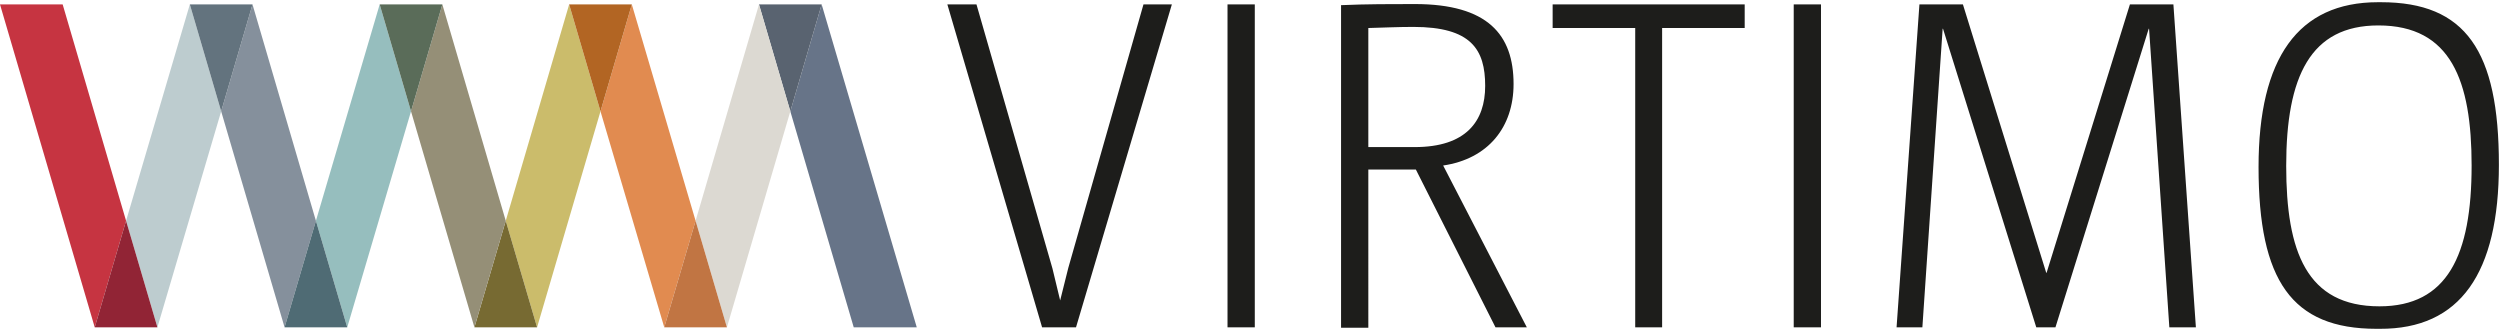
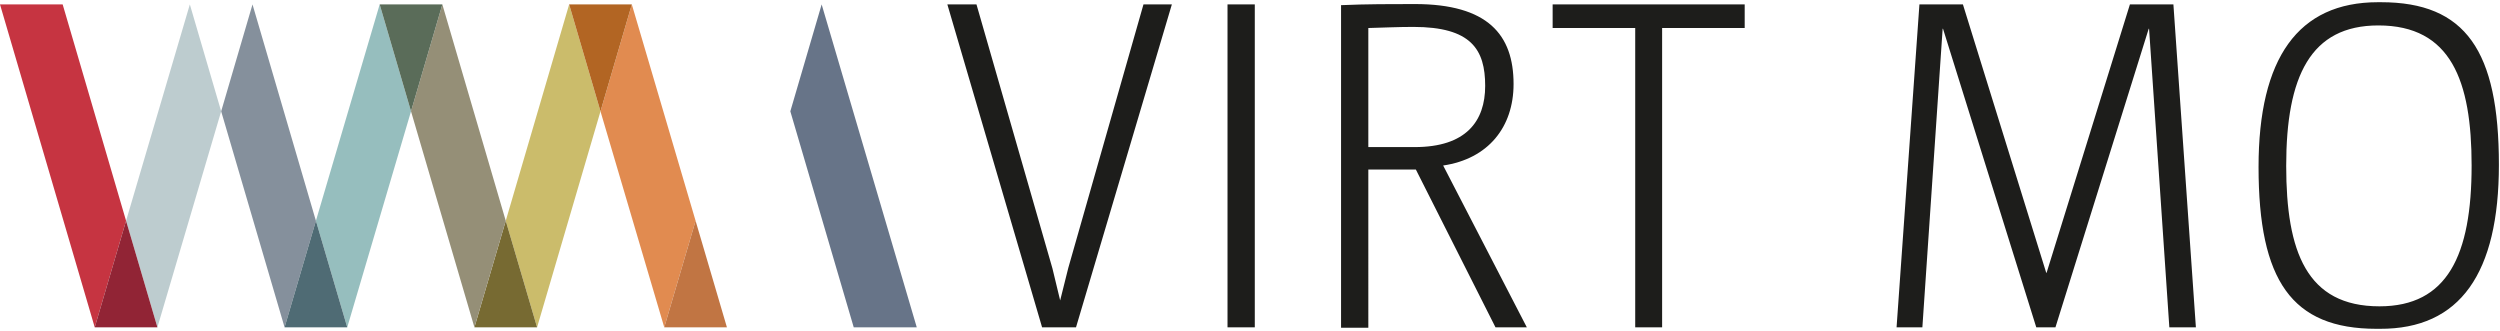
<svg xmlns="http://www.w3.org/2000/svg" version="1.1" id="Ebene_1" x="0px" y="0px" viewBox="0 0 678.2 89.7" style="enable-background:new 0 0 678.2 89.7;" xml:space="preserve">
  <style type="text/css">
	.st0{fill:#1D1D1B;}
	.st1{fill:#677488;}
	.st2{fill:#596370;}
	.st3{fill:#DCD9D2;}
	.st4{fill:#E18B50;}
	.st5{fill:#C17543;}
	.st6{fill:#CBBC6B;}
	.st7{fill:#B26523;}
	.st8{fill:#776A32;}
	.st9{fill:#958F77;}
	.st10{fill:#96BEBE;}
	.st11{fill:#5A6C59;}
	.st12{fill:#85909C;}
	.st13{fill:#4F6B74;}
	.st14{fill:#BDCCCF;}
	.st15{fill:#63737E;}
	.st16{fill:#C63441;}
	.st17{fill:#912435;}
</style>
  <g>
    <g>
      <g>
        <g>
-           <path class="st0" d="M670.5,44.9c0,24.4-6.6,38.2-25,38.2c-19.8,0-25.3-14.9-25.3-38.1c0-24.3,6.6-38.1,25-38.1      C664.9,6.9,670.5,21.9,670.5,44.9 M677.9,44.7c0-30.9-9-44.1-32-44.1h-0.8c-21.7,0-32.4,15.2-32.4,44.7c0,30.8,9,43.9,32,43.9      h0.9C667.4,89.3,677.9,74.1,677.9,44.7 M595.7,88.8l-6.1-87.6h-11.8L555.2,74h-0.1L532.5,1.2h-11.8l-6.2,87.6h7l5.5-81h0.1      l25.3,81h5.2l25.3-81h0.1l5.5,81H595.7z M494,1.2h-7.4v87.6h7.4V1.2z M473.3,7.6V1.2h-52.1v6.4h22.4v81.2h7.3V7.6H473.3z       M402.9,23.3c0,9.6-5.2,16.6-19.1,16.6h-12.6V7.6c3.8-0.1,8.2-0.3,12.2-0.3C399.1,7.3,402.9,13.4,402.9,23.3 M414.2,88.8      l-22.7-43.9c12.2-1.8,19.1-10.4,19.1-22.1c0-13.4-7-21.7-26.8-21.7c-6.1,0-13.3,0-20,0.3v87.5h7.4V46h12.9l21.6,42.8H414.2z       M340.4,1.2H333v87.6h7.4V1.2z M317.9,1.2h-7.7l-20.4,71.5l-2.2,8.8l-2.1-8.7L264.9,1.2H257l25.7,87.6h9.2L317.9,1.2z" />
+           <path class="st0" d="M670.5,44.9c0,24.4-6.6,38.2-25,38.2c-19.8,0-25.3-14.9-25.3-38.1c0-24.3,6.6-38.1,25-38.1      C664.9,6.9,670.5,21.9,670.5,44.9 M677.9,44.7c0-30.9-9-44.1-32-44.1h-0.8c-21.7,0-32.4,15.2-32.4,44.7c0,30.8,9,43.9,32,43.9      h0.9C667.4,89.3,677.9,74.1,677.9,44.7 M595.7,88.8l-6.1-87.6h-11.8L555.2,74h-0.1L532.5,1.2h-11.8l-6.2,87.6h7l5.5-81h0.1      l25.3,81h5.2l25.3-81h0.1l5.5,81H595.7z M494,1.2h-7.4h7.4V1.2z M473.3,7.6V1.2h-52.1v6.4h22.4v81.2h7.3V7.6H473.3z       M402.9,23.3c0,9.6-5.2,16.6-19.1,16.6h-12.6V7.6c3.8-0.1,8.2-0.3,12.2-0.3C399.1,7.3,402.9,13.4,402.9,23.3 M414.2,88.8      l-22.7-43.9c12.2-1.8,19.1-10.4,19.1-22.1c0-13.4-7-21.7-26.8-21.7c-6.1,0-13.3,0-20,0.3v87.5h7.4V46h12.9l21.6,42.8H414.2z       M340.4,1.2H333v87.6h7.4V1.2z M317.9,1.2h-7.7l-20.4,71.5l-2.2,8.8l-2.1-8.7L264.9,1.2H257l25.7,87.6h9.2L317.9,1.2z" />
        </g>
      </g>
      <g>
        <g>
          <polygon class="st1" points="248.7,88.8 222.9,1.2 222.9,1.2 214.4,30.2 231.6,88.8     " />
-           <polygon class="st2" points="205.9,1.2 214.4,30.2 222.9,1.2     " />
        </g>
        <g>
          <g>
            <g>
-               <polygon class="st3" points="205.9,1.2 205.9,1.2 188.7,59.9 197.2,88.8 214.4,30.2       " />
              <polygon class="st4" points="171.4,1.2 171.4,1.2 162.9,30.2 180.2,88.8 188.7,59.9       " />
              <polygon class="st5" points="180.2,88.8 197.2,88.8 188.7,59.9       " />
            </g>
            <polygon class="st6" points="154.4,1.2 137.2,59.9 145.7,88.8 162.9,30.2 154.4,1.2      " />
            <polygon class="st7" points="154.4,1.2 162.9,30.2 171.4,1.2      " />
          </g>
          <polygon class="st8" points="128.7,88.8 145.7,88.8 137.2,59.9     " />
        </g>
        <g>
          <g>
            <g>
              <g>
                <polygon class="st9" points="120,1.2 120,1.2 111.5,30.2 128.7,88.8 128.7,88.8 137.2,59.9        " />
                <polygon class="st10" points="85.7,59.9 94.2,88.8 111.5,30.2 103,1.2        " />
                <polygon class="st11" points="103,1.2 111.5,30.2 120,1.2        " />
              </g>
              <polygon class="st12" points="68.5,1.2 68.5,1.2 60,30.2 77.2,88.8 85.7,59.9       " />
              <polygon class="st12" points="94.2,88.8 94.2,88.8 94.2,88.8       " />
              <polygon class="st13" points="85.7,59.9 77.2,88.8 94.2,88.8 94.2,88.8       " />
            </g>
            <polygon class="st14" points="51.5,1.2 34.2,59.9 42.7,88.8 60,30.2 51.5,1.2      " />
-             <polygon class="st15" points="51.5,1.2 60,30.2 68.5,1.2      " />
          </g>
          <polygon class="st16" points="17,1.2 0,1.2 25.7,88.8 34.2,59.9     " />
        </g>
      </g>
    </g>
    <polygon class="st17" points="25.7,88.8 42.7,88.8 34.2,59.9  " />
  </g>
</svg>